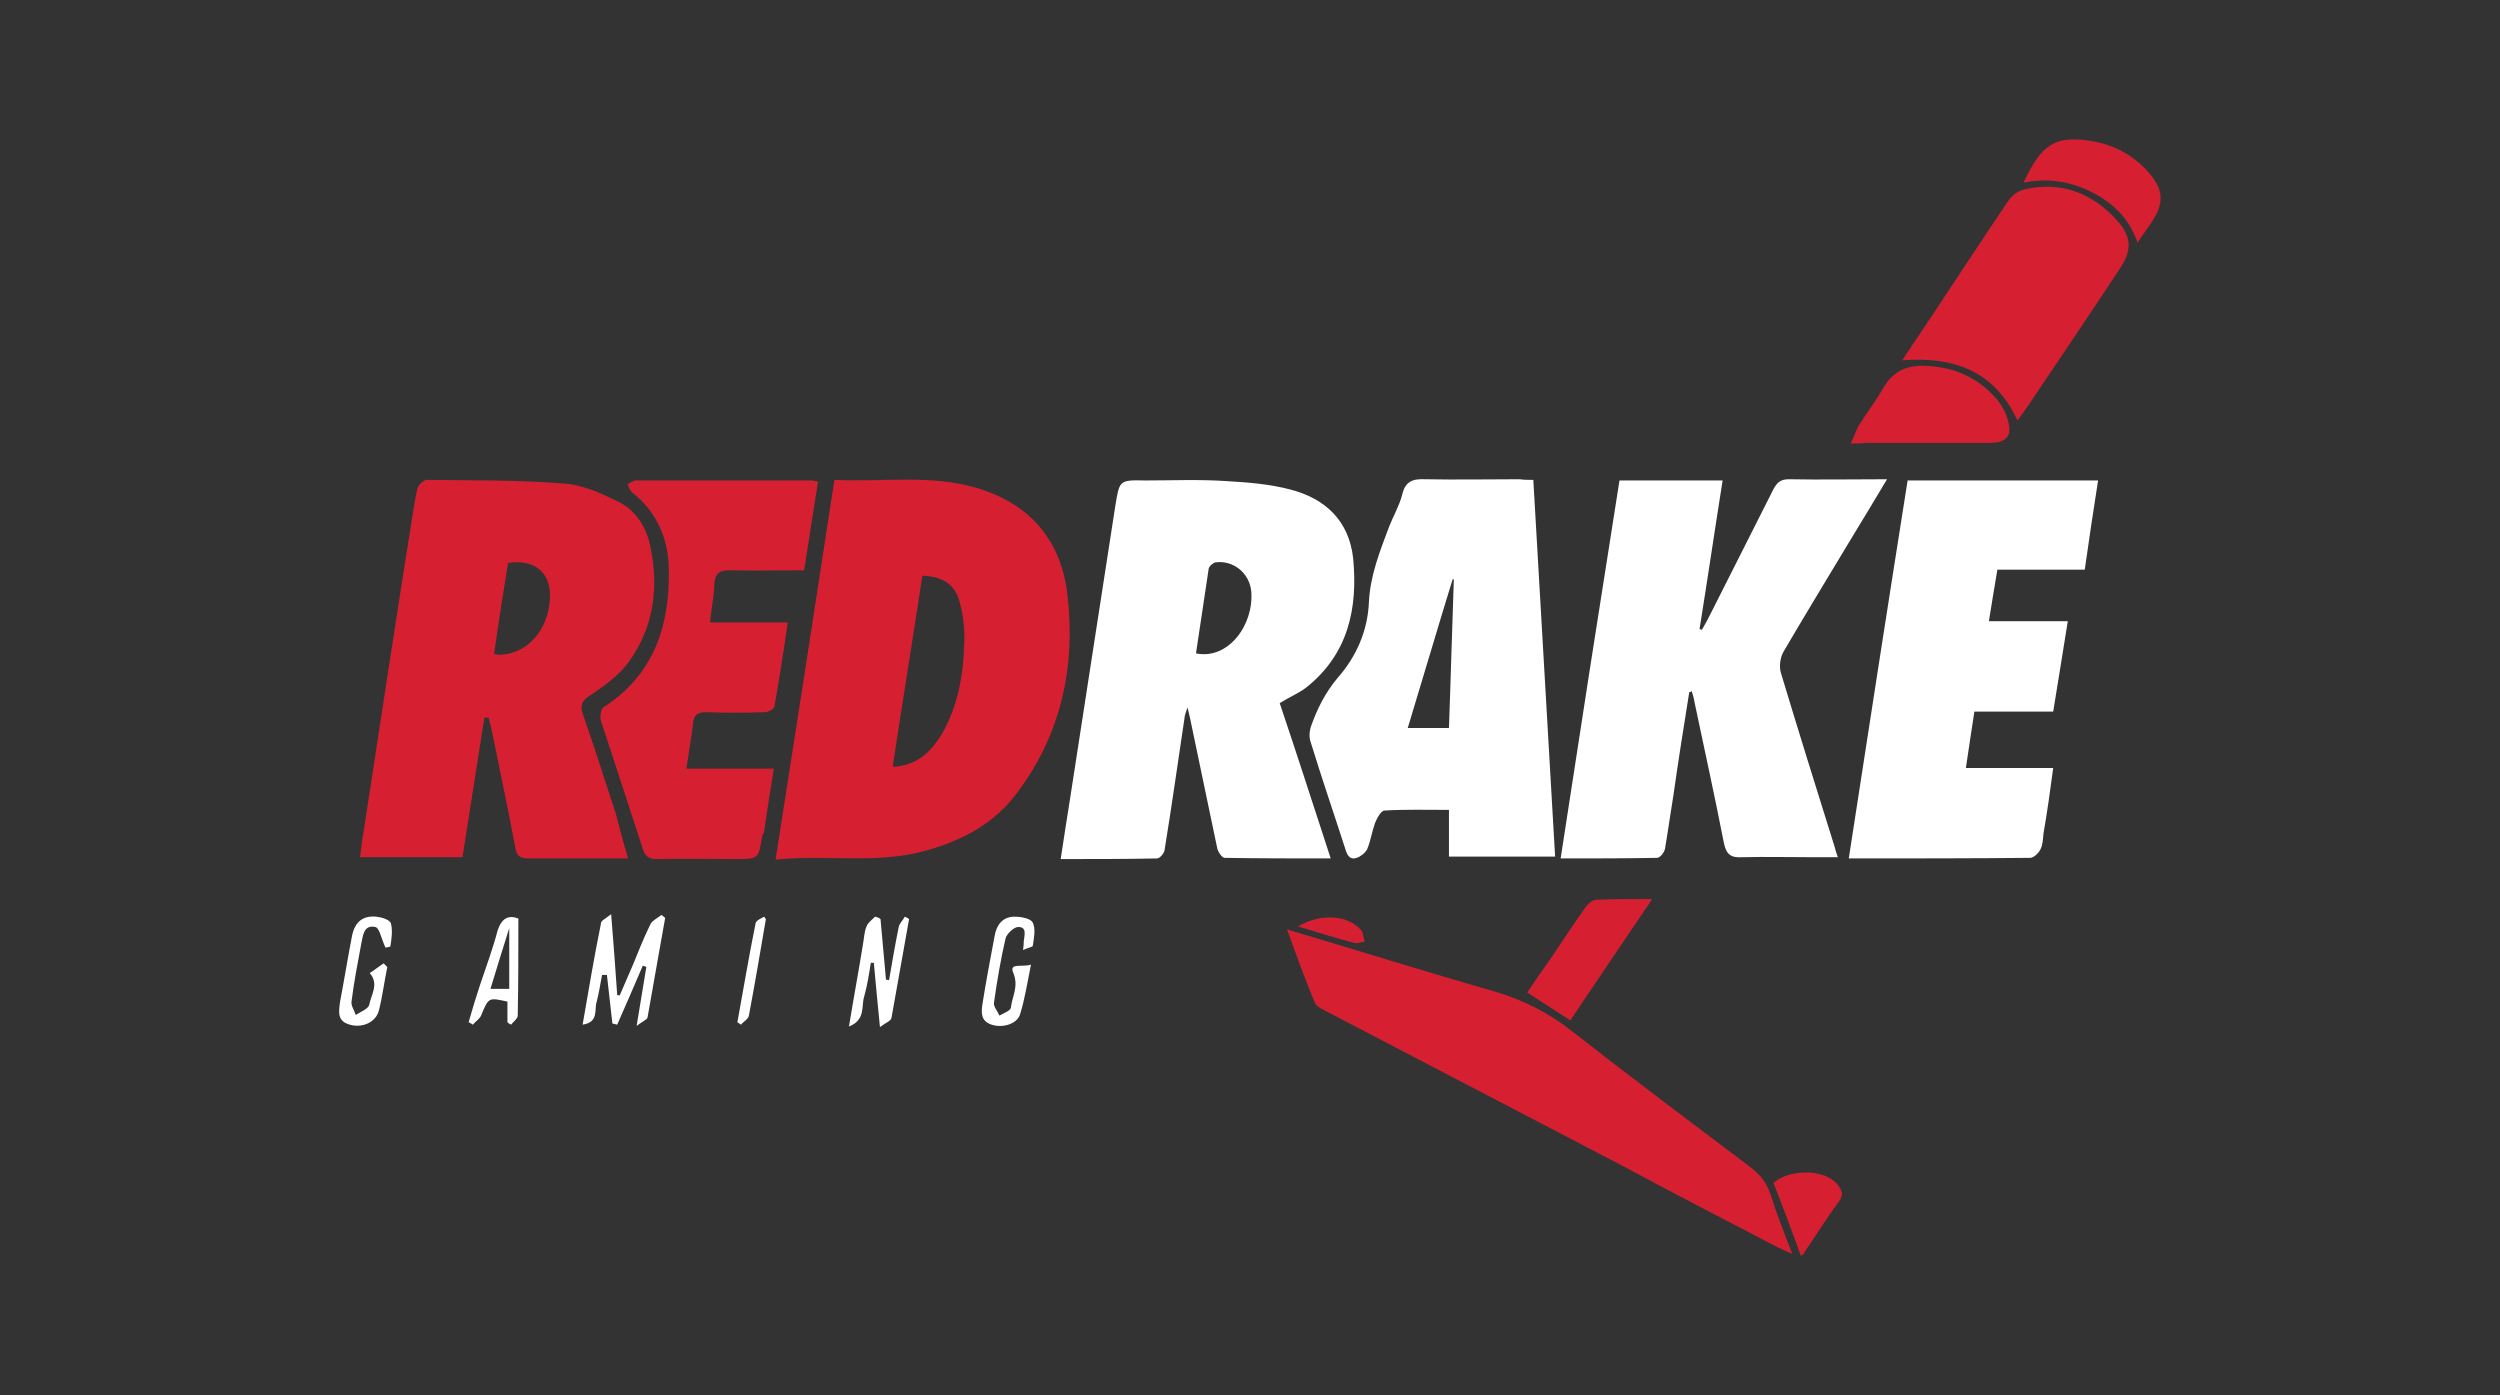
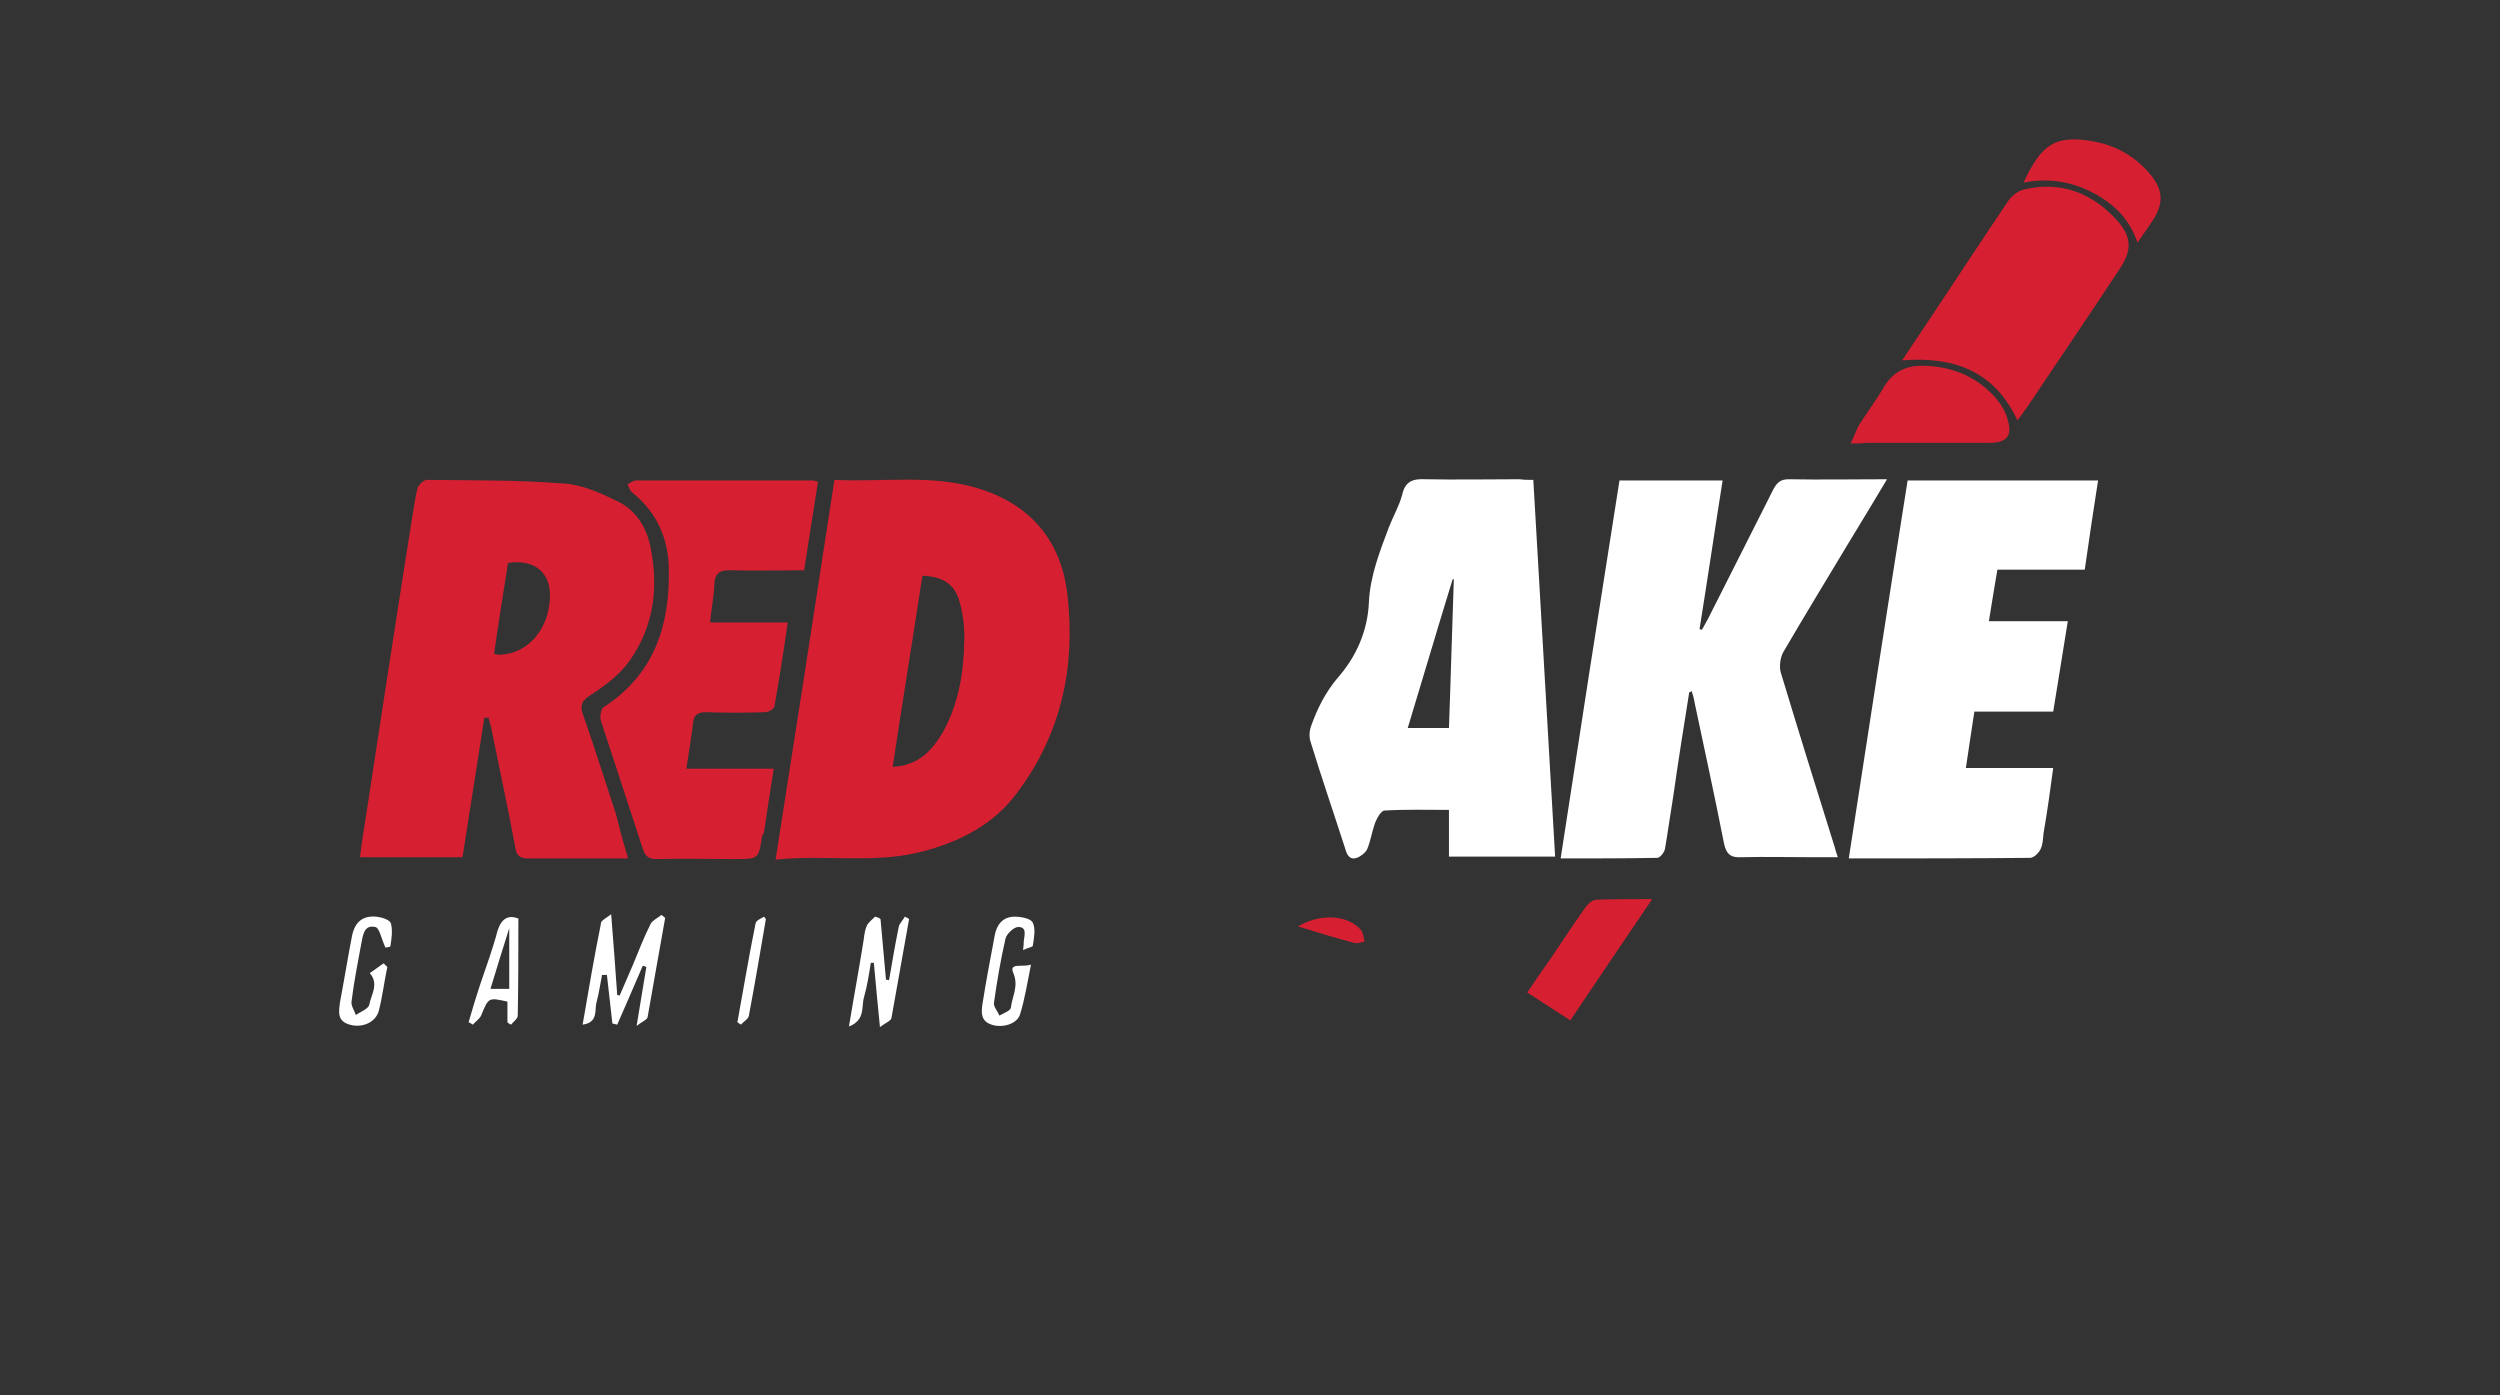
<svg xmlns="http://www.w3.org/2000/svg" width="43" height="24" viewBox="0 0 43 24" fill="none">
  <rect x="0" y="0" width="43" height="24" fill="#333333" stroke="none" />
  <path d="M10.804 14.765C10.209 14.765 9.646 14.765 9.082 14.765C8.936 14.765 8.884 14.713 8.863 14.577C8.738 13.899 8.592 13.231 8.456 12.553C8.446 12.48 8.415 12.417 8.404 12.344C8.383 12.344 8.352 12.344 8.331 12.344C8.206 13.137 8.081 13.941 7.955 14.744C7.371 14.744 6.797 14.744 6.192 14.744C6.213 14.577 6.234 14.4 6.265 14.233C6.536 12.459 6.808 10.675 7.089 8.901C7.121 8.723 7.141 8.557 7.183 8.39C7.204 8.337 7.288 8.254 7.34 8.254C8.133 8.264 8.915 8.254 9.698 8.317C10.021 8.337 10.335 8.483 10.637 8.63C10.929 8.776 11.107 9.047 11.18 9.37C11.336 10.09 11.253 10.779 10.815 11.384C10.648 11.614 10.408 11.791 10.168 11.948C10.001 12.052 9.969 12.136 10.032 12.303C10.23 12.866 10.408 13.44 10.595 14.004C10.658 14.254 10.721 14.494 10.804 14.765ZM8.498 11.249C8.561 11.259 8.602 11.27 8.634 11.259C9.082 11.228 9.427 10.831 9.458 10.31C9.489 9.861 9.208 9.61 8.738 9.683C8.655 10.205 8.571 10.727 8.498 11.249Z" fill="#D71F32" />
-   <path d="M22.888 14.765C22.262 14.765 21.667 14.765 21.061 14.755C21.02 14.755 20.947 14.65 20.936 14.588C20.78 13.836 20.623 13.085 20.467 12.344C20.456 12.303 20.446 12.261 20.425 12.167C20.394 12.261 20.373 12.313 20.373 12.355C20.258 13.117 20.154 13.868 20.029 14.63C20.018 14.682 19.945 14.765 19.903 14.765C19.361 14.776 18.818 14.776 18.244 14.776C18.296 14.421 18.349 14.097 18.401 13.764C18.662 12.073 18.922 10.393 19.183 8.703C19.256 8.264 19.246 8.254 19.695 8.264C20.164 8.264 20.634 8.243 21.093 8.275C21.468 8.296 21.844 8.327 22.199 8.421C22.794 8.577 23.201 8.953 23.274 9.6C23.357 10.466 23.19 11.249 22.47 11.823C22.335 11.927 22.178 11.989 22.011 12.094C22.303 12.96 22.585 13.836 22.888 14.765ZM20.571 11.238C21.124 11.353 21.573 10.748 21.521 10.164C21.489 9.861 21.218 9.631 20.905 9.673C20.863 9.683 20.801 9.736 20.79 9.777C20.717 10.257 20.644 10.748 20.571 11.238Z" fill="white" />
  <path d="M13.34 14.786C13.684 12.595 14.018 10.445 14.352 8.254C15.197 8.296 16.043 8.15 16.856 8.41C17.743 8.692 18.255 9.318 18.359 10.226C18.505 11.457 18.255 12.626 17.493 13.638C17.107 14.16 16.564 14.452 15.928 14.63C15.072 14.87 14.227 14.692 13.34 14.786ZM15.865 9.903C15.698 10.998 15.521 12.084 15.354 13.19C15.782 13.169 16.011 12.929 16.199 12.626C16.481 12.136 16.575 11.593 16.585 11.04C16.596 10.81 16.564 10.56 16.502 10.341C16.418 10.038 16.199 9.913 15.865 9.903Z" fill="#D71F32" />
  <path d="M29.055 11.906C28.961 12.49 28.867 13.085 28.784 13.67C28.732 13.983 28.69 14.296 28.638 14.598C28.627 14.661 28.554 14.755 28.502 14.755C27.959 14.765 27.417 14.765 26.843 14.765C27.177 12.584 27.511 10.435 27.855 8.264C28.439 8.264 29.024 8.264 29.629 8.264C29.493 9.12 29.368 9.976 29.232 10.821C29.243 10.821 29.264 10.831 29.274 10.831C29.305 10.769 29.347 10.706 29.378 10.643C29.754 9.903 30.13 9.151 30.505 8.41C30.568 8.296 30.631 8.243 30.766 8.243C31.319 8.254 31.862 8.243 32.457 8.243C32.217 8.64 32.008 8.995 31.789 9.35C31.413 9.976 31.038 10.591 30.672 11.217C30.62 11.311 30.599 11.468 30.631 11.572C30.933 12.574 31.246 13.576 31.559 14.577C31.57 14.619 31.58 14.661 31.611 14.744C31.455 14.744 31.319 14.744 31.184 14.744C30.777 14.744 30.37 14.734 29.963 14.744C29.775 14.755 29.692 14.703 29.65 14.494C29.493 13.69 29.316 12.887 29.149 12.094C29.138 12.021 29.118 11.948 29.097 11.885C29.076 11.906 29.065 11.906 29.055 11.906Z" fill="white" />
  <path d="M26.373 8.254C26.498 10.424 26.623 12.563 26.748 14.734C26.143 14.734 25.538 14.734 24.922 14.734C24.922 14.473 24.922 14.212 24.922 13.93C24.547 13.93 24.182 13.92 23.816 13.941C23.754 13.941 23.681 14.076 23.649 14.16C23.597 14.306 23.576 14.463 23.514 14.609C23.482 14.671 23.399 14.734 23.336 14.755C23.222 14.796 23.169 14.713 23.138 14.598C22.94 13.983 22.731 13.377 22.543 12.762C22.512 12.678 22.522 12.563 22.554 12.48C22.658 12.188 22.794 11.916 23.002 11.666C23.326 11.301 23.524 10.852 23.545 10.362C23.566 9.903 23.733 9.485 23.889 9.068C23.962 8.88 24.067 8.703 24.119 8.504C24.171 8.275 24.307 8.233 24.515 8.243C25.058 8.254 25.601 8.243 26.143 8.243C26.206 8.254 26.279 8.254 26.373 8.254ZM25.006 9.965C24.995 9.965 24.985 9.965 24.985 9.965C24.724 10.81 24.474 11.666 24.213 12.522C24.474 12.522 24.693 12.522 24.922 12.522C24.954 11.656 24.975 10.81 25.006 9.965Z" fill="white" />
  <path d="M32.811 8.264C33.917 8.264 34.992 8.264 36.087 8.264C36.004 8.786 35.931 9.287 35.858 9.798C35.347 9.798 34.867 9.798 34.355 9.798C34.303 10.09 34.261 10.372 34.209 10.685C34.668 10.685 35.107 10.685 35.566 10.685C35.482 11.217 35.399 11.718 35.315 12.24C34.856 12.24 34.418 12.24 33.959 12.24C33.907 12.563 33.865 12.877 33.813 13.21C34.314 13.21 34.804 13.21 35.315 13.21C35.263 13.607 35.211 13.972 35.148 14.337C35.138 14.431 35.138 14.525 35.096 14.609C35.065 14.671 34.981 14.755 34.919 14.755C33.896 14.765 32.863 14.765 31.799 14.765C32.133 12.595 32.467 10.435 32.811 8.264Z" fill="white" />
  <path d="M14.07 8.285C13.987 8.797 13.914 9.287 13.831 9.809C13.403 9.809 12.985 9.819 12.568 9.809C12.359 9.798 12.286 9.882 12.286 10.08C12.276 10.278 12.234 10.476 12.213 10.706C12.662 10.706 13.1 10.706 13.549 10.706C13.476 11.217 13.403 11.687 13.319 12.156C13.309 12.198 13.215 12.25 13.152 12.25C12.818 12.261 12.474 12.261 12.14 12.25C11.994 12.25 11.931 12.303 11.921 12.438C11.89 12.689 11.848 12.939 11.806 13.221C12.318 13.221 12.797 13.221 13.309 13.221C13.246 13.607 13.194 13.962 13.142 14.306C13.142 14.327 13.121 14.348 13.111 14.369C13.048 14.776 13.048 14.776 12.651 14.776C12.203 14.776 11.743 14.765 11.295 14.776C11.149 14.776 11.097 14.723 11.055 14.598C10.815 13.857 10.575 13.127 10.335 12.396C10.314 12.334 10.335 12.198 10.377 12.167C11.253 11.604 11.524 10.758 11.504 9.777C11.493 9.256 11.295 8.807 10.877 8.473C10.836 8.442 10.815 8.379 10.794 8.327C10.846 8.306 10.888 8.264 10.94 8.264C11.952 8.264 12.964 8.264 13.977 8.264C13.998 8.264 14.018 8.275 14.07 8.285Z" fill="#D71F32" />
-   <path d="M22.136 15.986C23.367 16.351 24.526 16.716 25.695 17.05C26.195 17.197 26.634 17.416 27.041 17.739C28.053 18.532 29.086 19.304 30.108 20.076C30.275 20.202 30.39 20.348 30.453 20.546C30.557 20.87 30.682 21.193 30.828 21.569C30.714 21.517 30.641 21.485 30.578 21.454C29.649 20.974 28.731 20.494 27.813 20.003C26.133 19.127 24.453 18.25 22.773 17.374C22.71 17.343 22.637 17.301 22.616 17.249C22.449 16.852 22.303 16.445 22.136 15.986Z" fill="#D71F32" />
  <path d="M32.717 6.198C32.905 5.917 33.072 5.666 33.239 5.416C33.677 4.758 34.105 4.101 34.543 3.454C34.606 3.36 34.721 3.277 34.825 3.256C35.462 3.11 35.994 3.329 36.411 3.788C36.672 4.08 36.672 4.31 36.453 4.633C35.931 5.426 35.399 6.209 34.867 7.002C34.815 7.075 34.763 7.148 34.7 7.231C34.314 6.397 33.625 6.125 32.717 6.198Z" fill="#D71F32" />
  <path d="M31.831 7.628C31.893 7.503 31.924 7.409 31.966 7.325C32.112 7.096 32.269 6.887 32.404 6.657C32.561 6.386 32.801 6.282 33.093 6.292C33.594 6.303 34.022 6.49 34.345 6.866C34.429 6.97 34.502 7.096 34.533 7.221C34.617 7.503 34.512 7.617 34.22 7.617C33.511 7.617 32.801 7.617 32.091 7.617C32.029 7.628 31.956 7.628 31.831 7.628Z" fill="#D71F32" />
  <path d="M27.009 17.551C26.749 17.384 26.509 17.228 26.269 17.071C26.394 16.884 26.529 16.685 26.665 16.497C26.863 16.205 27.051 15.913 27.26 15.621C27.302 15.558 27.375 15.485 27.448 15.475C27.75 15.464 28.053 15.464 28.418 15.464C27.928 16.184 27.479 16.852 27.009 17.551Z" fill="#D71F32" />
  <path d="M34.804 3.141C35.107 2.504 35.326 2.296 36.056 2.442C36.411 2.515 36.714 2.692 36.954 2.963C37.215 3.256 37.225 3.496 37.016 3.809C36.943 3.923 36.86 4.028 36.766 4.174C36.62 3.746 36.338 3.485 35.962 3.297C35.608 3.12 35.222 3.057 34.804 3.141Z" fill="#D71F32" />
  <path d="M10.512 15.725C10.554 16.236 10.585 16.675 10.616 17.113C10.627 17.113 10.648 17.123 10.658 17.123C10.731 16.946 10.815 16.769 10.888 16.591C10.982 16.362 11.075 16.122 11.19 15.892C11.222 15.83 11.315 15.788 11.378 15.736C11.399 15.757 11.42 15.767 11.441 15.788C11.336 16.362 11.242 16.925 11.138 17.499C11.128 17.541 11.044 17.572 10.95 17.645C11.013 17.259 11.065 16.946 11.117 16.633C11.096 16.623 11.075 16.612 11.055 16.612C10.982 16.779 10.908 16.956 10.835 17.123C10.762 17.29 10.689 17.457 10.616 17.624C10.585 17.614 10.564 17.614 10.533 17.604C10.502 17.322 10.47 17.05 10.439 16.769C10.408 16.769 10.376 16.769 10.355 16.769C10.324 16.925 10.303 17.082 10.261 17.238C10.22 17.363 10.303 17.583 10.021 17.624C10.126 17.019 10.22 16.456 10.335 15.892C10.324 15.84 10.418 15.798 10.512 15.725Z" fill="white" />
  <path d="M15.145 15.809C15.177 16.153 15.208 16.508 15.239 16.852C15.26 16.852 15.281 16.852 15.291 16.863C15.343 16.56 15.396 16.247 15.458 15.944C15.469 15.882 15.531 15.83 15.562 15.767C15.583 15.777 15.615 15.788 15.636 15.809C15.531 16.383 15.437 16.946 15.333 17.51C15.322 17.562 15.229 17.593 15.135 17.666C15.093 17.249 15.062 16.904 15.03 16.56C15.009 16.56 14.999 16.56 14.978 16.56C14.947 16.758 14.916 16.956 14.863 17.144C14.811 17.301 14.895 17.541 14.602 17.656C14.686 17.144 14.77 16.696 14.842 16.247C14.863 16.143 14.863 16.028 14.905 15.934C14.926 15.871 14.999 15.819 15.051 15.767C15.093 15.777 15.124 15.788 15.145 15.809Z" fill="white" />
-   <path d="M30.975 21.6C30.818 21.162 30.662 20.755 30.505 20.348C30.756 20.108 31.382 20.097 31.601 20.369C31.684 20.473 31.716 20.546 31.632 20.661C31.424 20.943 31.236 21.245 31.038 21.537C31.038 21.558 31.017 21.569 30.975 21.6Z" fill="#D71F32" />
  <path d="M6.63 16.299C6.557 16.143 6.526 15.955 6.453 15.944C6.255 15.903 6.244 16.09 6.213 16.236C6.15 16.57 6.088 16.894 6.046 17.228C6.036 17.301 6.098 17.384 6.119 17.457C6.202 17.405 6.328 17.353 6.349 17.29C6.38 17.113 6.526 16.925 6.359 16.737C6.442 16.685 6.516 16.623 6.599 16.57C6.62 16.591 6.641 16.612 6.662 16.633C6.609 16.884 6.578 17.144 6.516 17.384C6.463 17.583 6.234 17.687 6.015 17.624C5.796 17.562 5.827 17.405 5.848 17.238C5.921 16.852 5.983 16.466 6.056 16.09C6.109 15.85 6.244 15.746 6.474 15.767C6.568 15.777 6.703 15.819 6.724 15.882C6.756 16.007 6.735 16.153 6.714 16.278C6.714 16.289 6.62 16.299 6.63 16.299Z" fill="white" />
  <path d="M17.597 16.341C17.608 16.257 17.608 16.226 17.608 16.195C17.618 16.09 17.67 15.944 17.514 15.944C17.441 15.944 17.316 16.059 17.295 16.143C17.211 16.508 17.149 16.873 17.096 17.249C17.086 17.311 17.159 17.395 17.19 17.468C17.263 17.426 17.389 17.384 17.389 17.322C17.41 17.134 17.524 16.967 17.43 16.737C17.347 16.55 17.587 16.643 17.733 16.591C17.67 16.904 17.629 17.176 17.545 17.447C17.493 17.614 17.242 17.687 17.055 17.624C16.867 17.562 16.877 17.416 16.898 17.27C16.961 16.873 17.034 16.487 17.107 16.101C17.138 15.913 17.242 15.767 17.451 15.767C17.566 15.767 17.733 15.798 17.764 15.871C17.816 15.976 17.785 16.132 17.764 16.268C17.764 16.289 17.681 16.299 17.597 16.341Z" fill="white" />
  <path d="M8.916 15.798C8.916 16.372 8.916 16.925 8.905 17.468C8.905 17.52 8.832 17.572 8.79 17.624C8.77 17.614 8.749 17.604 8.728 17.583C8.728 17.468 8.728 17.343 8.728 17.228C8.404 17.155 8.404 17.155 8.279 17.457C8.258 17.52 8.185 17.562 8.133 17.624C8.112 17.614 8.091 17.593 8.06 17.583C8.123 17.363 8.185 17.155 8.258 16.936C8.363 16.623 8.477 16.32 8.561 15.996C8.634 15.788 8.749 15.736 8.916 15.798ZM8.759 17.009C8.759 16.675 8.759 16.341 8.759 15.965C8.644 16.33 8.54 16.664 8.436 17.009C8.55 17.009 8.634 17.009 8.759 17.009Z" fill="white" />
  <path d="M13.173 15.809C13.079 16.362 12.985 16.915 12.881 17.468C12.87 17.53 12.787 17.572 12.745 17.624C12.724 17.614 12.704 17.593 12.683 17.583C12.787 17.019 12.881 16.445 12.996 15.882C13.006 15.83 13.09 15.798 13.142 15.767C13.152 15.777 13.163 15.798 13.173 15.809Z" fill="white" />
  <path d="M22.324 15.934C22.721 15.704 23.18 15.736 23.409 15.996C23.451 16.049 23.451 16.122 23.472 16.195C23.409 16.205 23.347 16.236 23.284 16.216C22.971 16.132 22.658 16.038 22.324 15.934Z" fill="#D71F32" />
  <script id="bw-fido2-page-script" />
</svg>